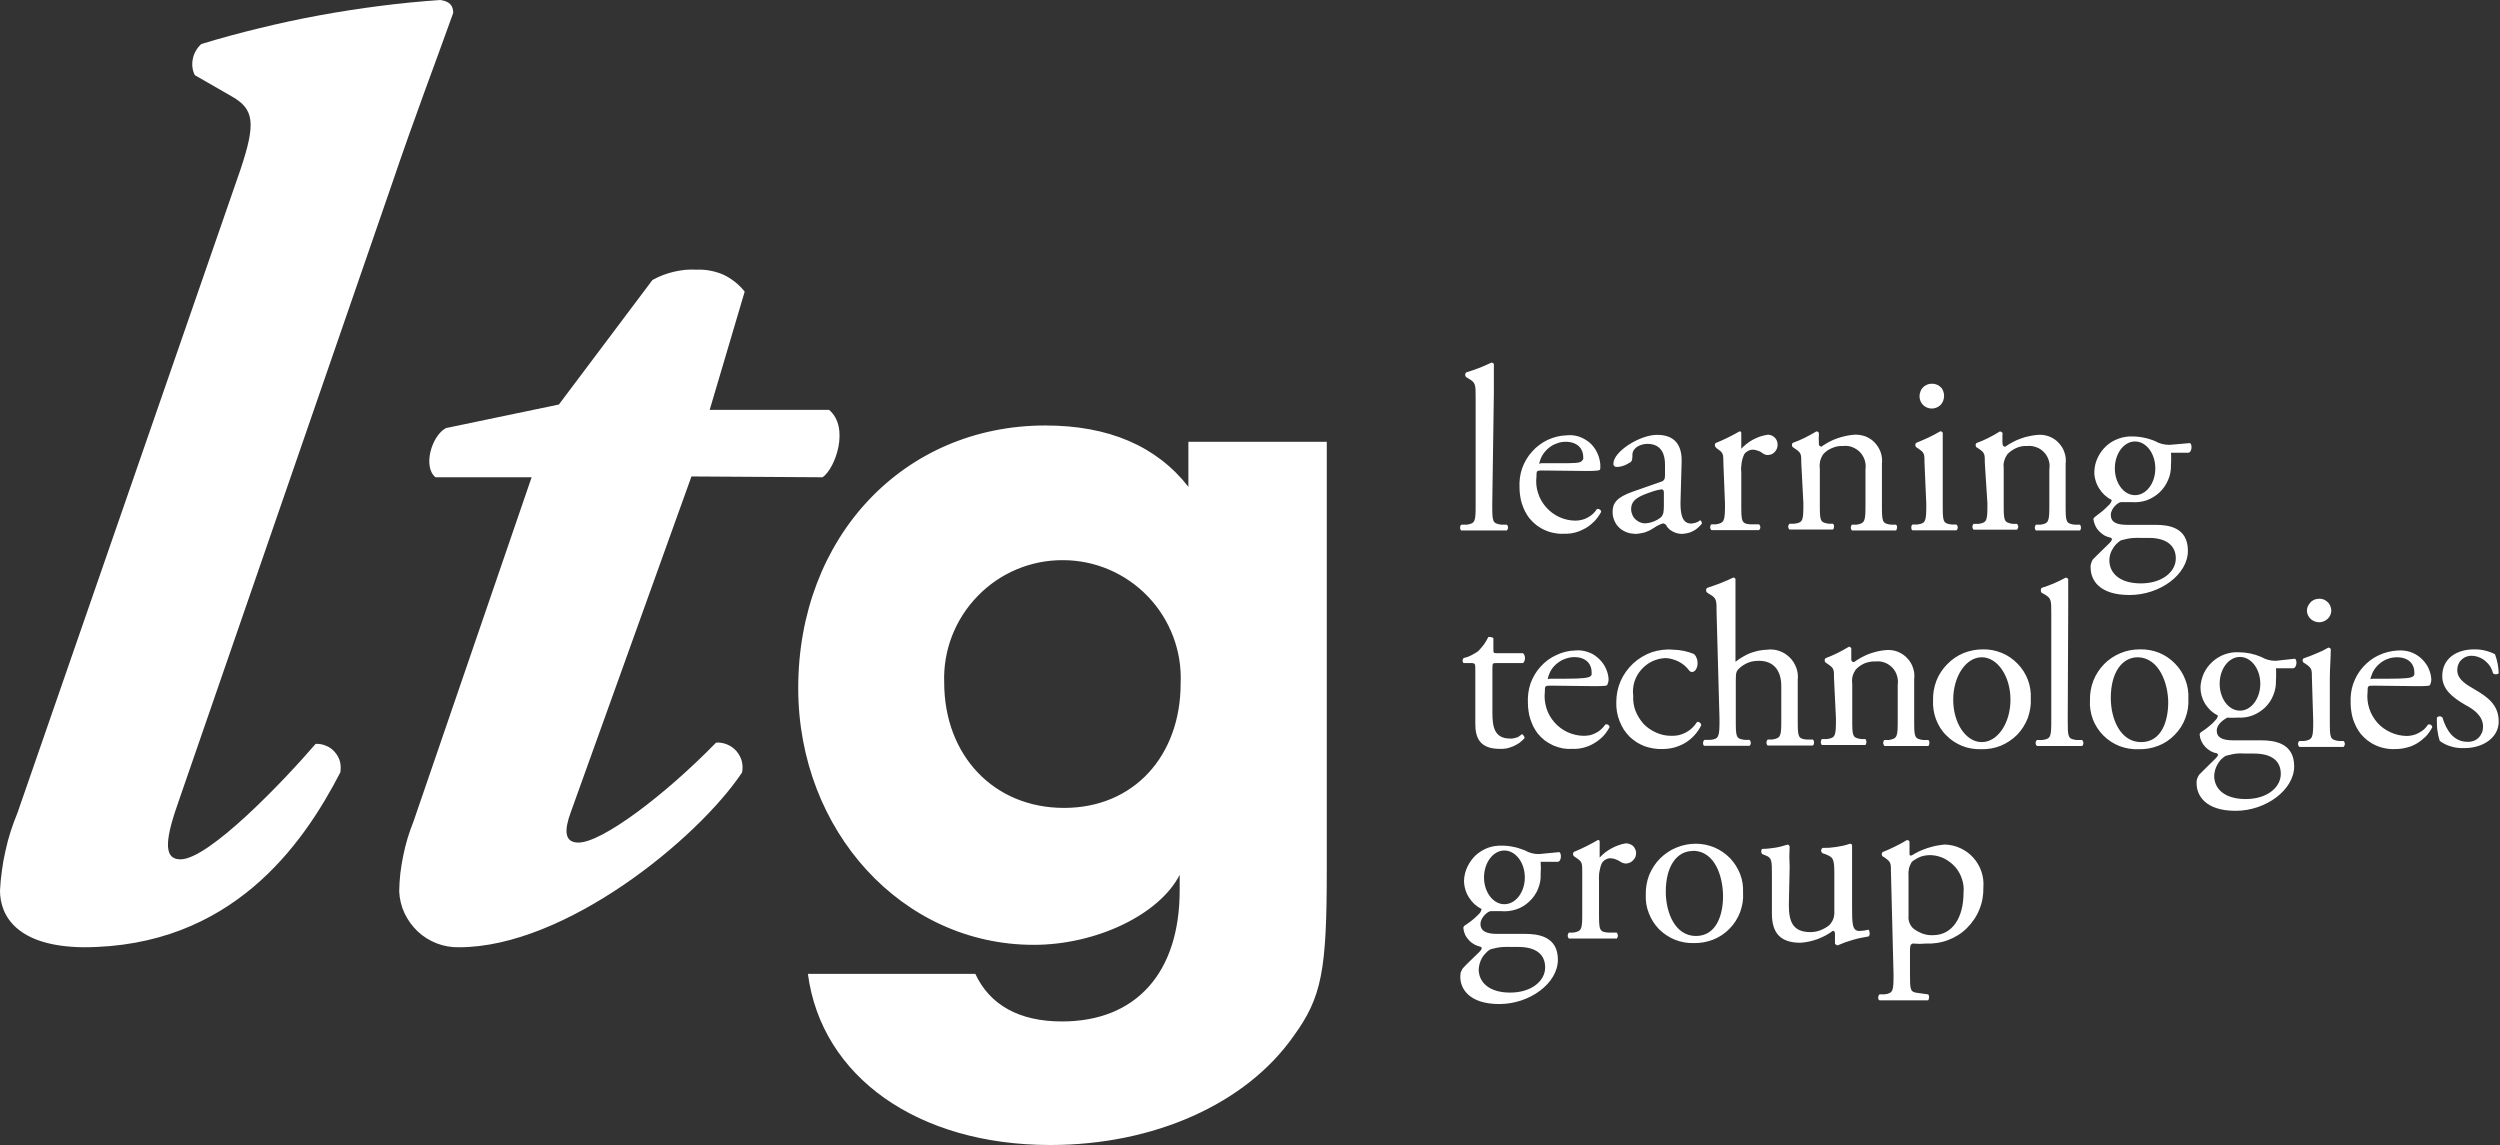
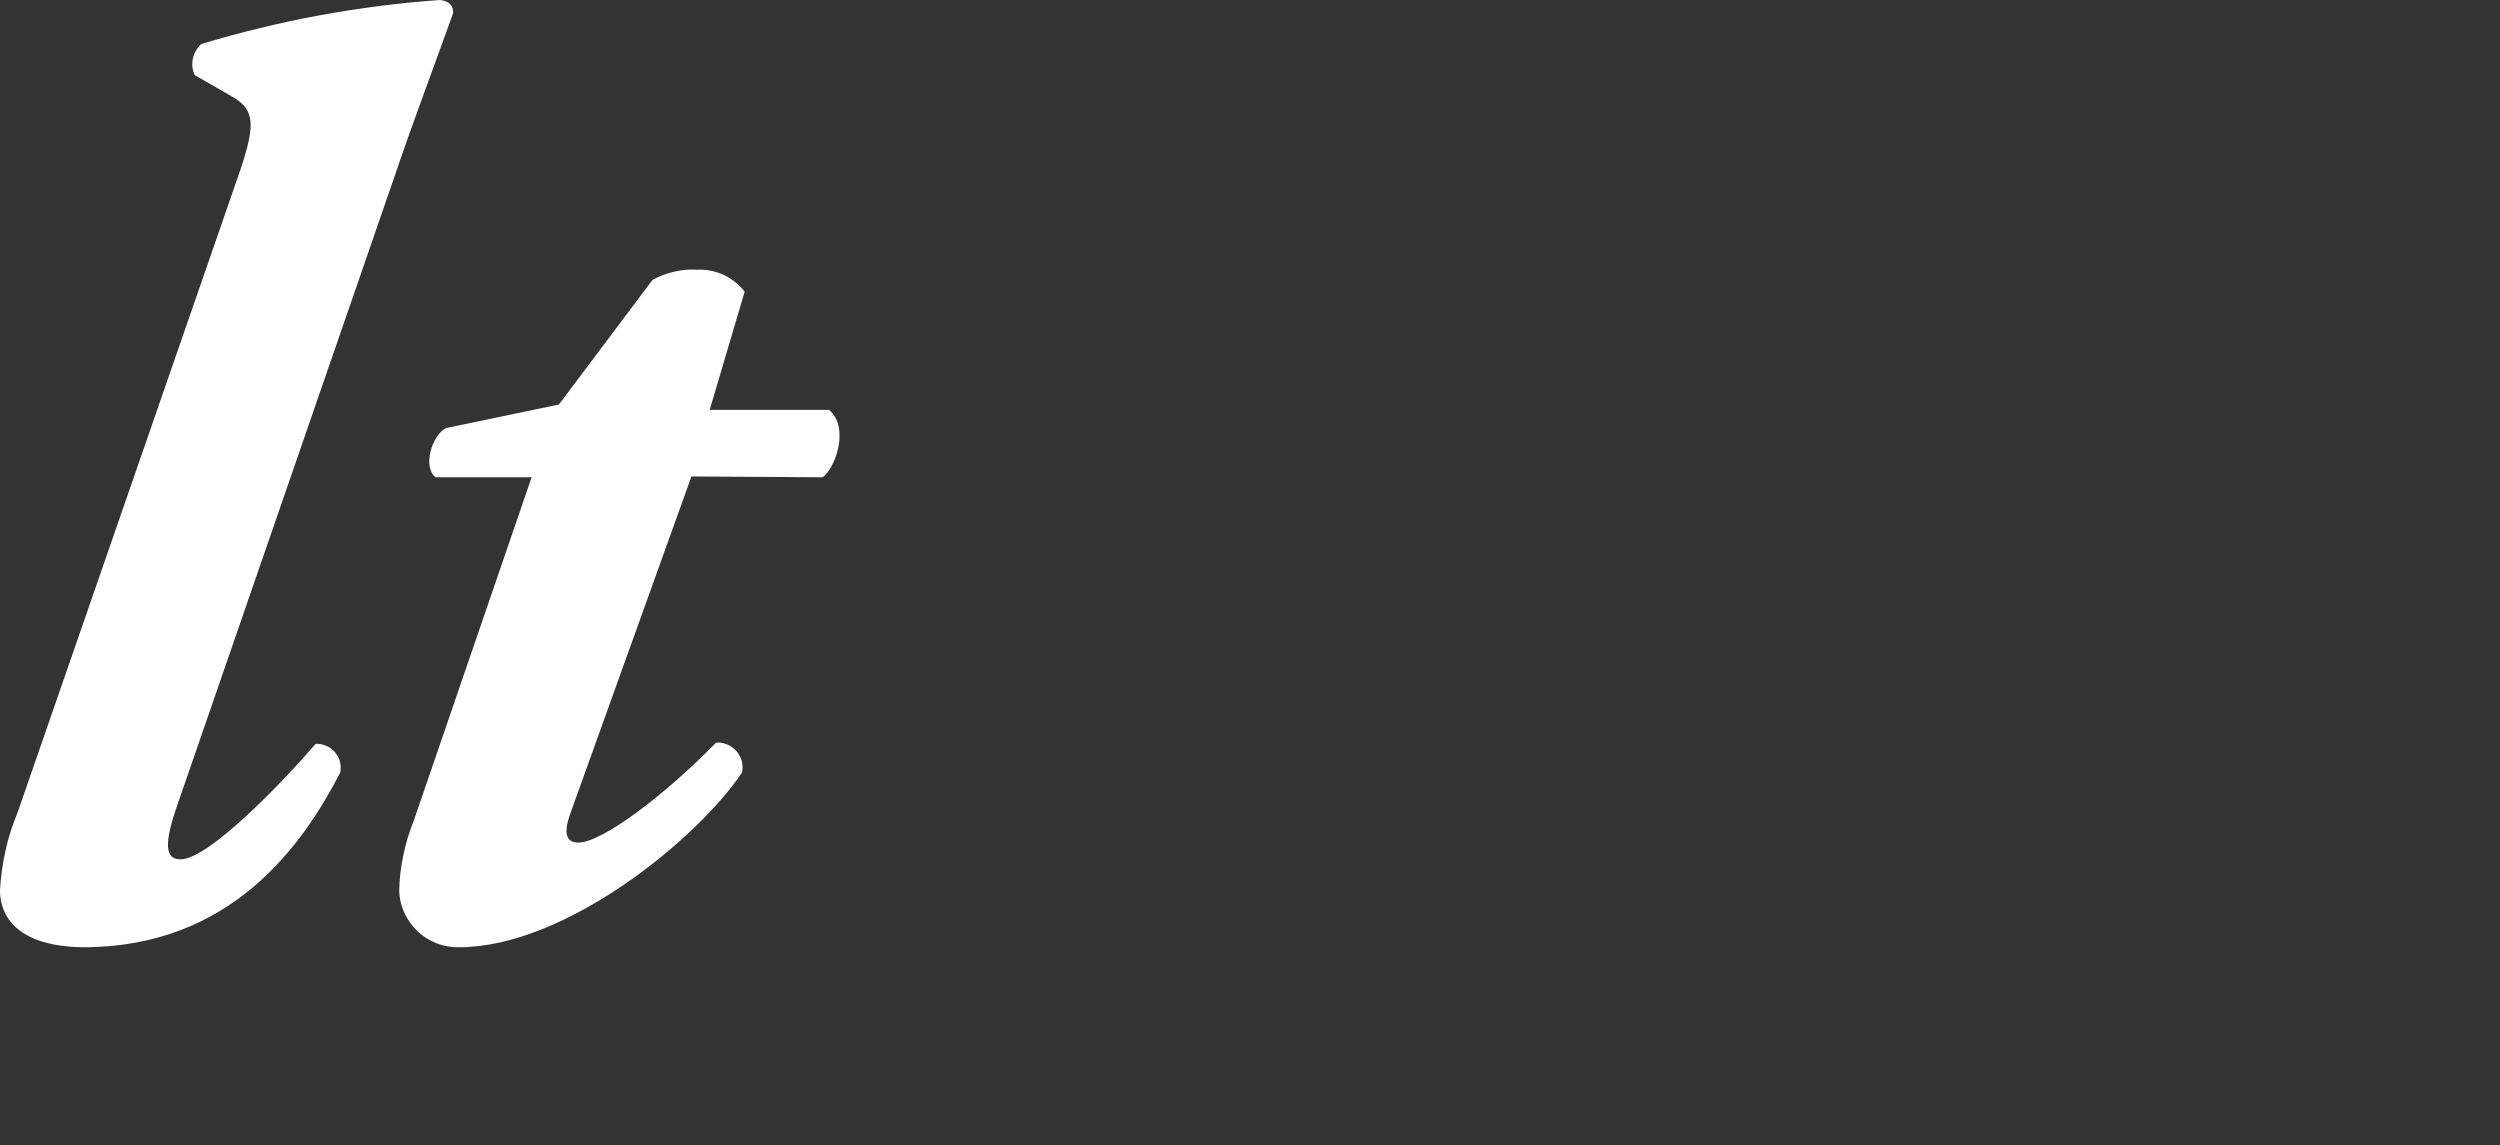
<svg xmlns="http://www.w3.org/2000/svg" version="1.2" viewBox="0 0 1550 710" width="1550" height="710">
  <rect x="0" y="0" width="1550" height="710" fill="#333333" stroke="none" />
  <title>LTG</title>
  <style>
		.s0 { fill: #ffffff } 
	</style>
  <g id="Layer">
    <path id="Layer" class="s0" d="m0 552.1q0.3-6.2 1.2-12.4 0.8-6.2 2.2-12.2 1.3-6.1 3.2-12 1.9-5.9 4.3-11.7l138.1-398.4c9.7-28.9 8.8-37.8-5.6-45.8l-22.6-13c-0.8-1.5-1.3-3.3-1.5-5-0.2-1.8-0.1-3.5 0.3-5.3 0.3-1.7 1-3.4 1.9-4.9 0.8-1.5 2-2.9 3.3-4.1q18.1-5.5 36.4-9.9 18.4-4.5 36.9-7.9 18.6-3.4 37.3-5.8 18.7-2.4 37.6-3.7c5.6 0.8 8 3.3 8 8-12.1 33.9-23.3 62.8-37.8 105.5l-132.1 382.3c-8 22.5-10.8 37 0.8 37 17.7 0 64.5-49.1 83.8-71.6 2.2-0.1 4.5 0.3 6.5 1.2 2.1 0.8 4 2.2 5.4 3.9 1.5 1.7 2.6 3.7 3.2 5.9 0.5 2.2 0.6 4.4 0.2 6.7-23.3 45.1-67.6 108.4-159.4 108.4-40.7-0.5-51.6-19.1-51.6-35.2zm428.7-256.7l-74.9 208.4c-4 10.9-4 18.6 4.8 18.6 14.5 0 53.2-29 85.4-62q3.6-0.2 6.9 1.2c2.2 0.9 4.1 2.3 5.7 4.1 1.5 1.8 2.7 3.9 3.3 6.2 0.6 2.2 0.6 4.6 0.2 7-27.4 41.1-109.5 108.4-175.5 108.4-4.7 0.1-9.4-0.7-13.8-2.4-4.4-1.7-8.4-4.2-11.8-7.4-3.4-3.2-6.2-7.1-8.2-11.3-2-4.3-3.1-8.9-3.3-13.6q0.1-5.5 0.7-11.1 0.7-5.5 1.8-11 1.1-5.4 2.7-10.8 1.6-5.3 3.7-10.5l73.2-213.3h-59.6c-8-6.5-2.4-25.8 6.5-30.5l70-14.6 58-77.2q3.1-1.7 6.4-3 3.4-1.3 6.8-2.1 3.5-0.8 7-1.2 3.6-0.3 7.1-0.1 4.3-0.2 8.5 0.6 4.3 0.8 8.2 2.5 3.8 1.8 7.2 4.5 3.4 2.7 6 6l-21.7 73.3h74c12.9 10.8 4 36.2-4 41.8z" />
-     <path id="Layer" fill-rule="evenodd" class="s0" d="m822.6 539.3c0 62.7-3.1 79-20.6 103.1-29.6 42.2-86.8 67.5-150.8 67.5-82.1 0-141.9-42.2-150.3-106.1h103.8c9 19.3 27.2 29.5 53.7 29.5 45.9 0 73-30.1 73-81.3v-9.6c-12.7 24.8-51.9 43.4-90.5 43.4-81.4 0-146-70.5-146-159.2 0-93.4 65.1-162.8 153.2-162.8 39.2 0 68.9 12.7 88.7 38v-27.9h85.8zm-237.2-116.2c0 45.2 30.7 77.8 74.3 77.8 43.5 0 72.3-32.5 72.3-77.2 0.9-19.9-6.4-39.3-20.2-53.8-13.8-14.4-32.8-22.6-52.8-22.6-19.9-0.1-39 7.9-52.9 22.3-13.9 14.3-21.4 33.6-20.7 53.5zm339.8-110.5c0 10.8 0 11.9 5.6 12.7h3.4q0.4 0.3 0.6 0.8 0.2 0.5 0.2 1 0 0.5-0.2 0.9-0.2 0.5-0.6 0.9h-28.1c-0.9 0-1.3-3 0-3.6h3.3c5.4-0.8 5.5-2.2 5.5-12.7v-65.9c0-8.5 0-9.4-4.4-12l-1.5-0.9q-0.3-0.3-0.4-0.7-0.2-0.3-0.2-0.7 0-0.4 0.2-0.8 0.1-0.4 0.4-0.7 2-0.6 4-1.3 2-0.7 3.9-1.4 2-0.8 3.9-1.6 2-0.9 3.9-1.8 0.2 0 0.4 0.1 0.3 0 0.5 0.2 0.2 0.1 0.3 0.2 0.2 0.2 0.3 0.4v18zm31.3-20.9c-3.8 0-3.9 0-3.9 3.9-0.4 3.4-0.1 6.8 1 10.1 1 3.3 2.8 6.3 5 8.8 2.3 2.6 5.1 4.7 8.2 6.1 3.1 1.4 6.5 2.2 10 2.2q1.9 0 3.9-0.5 1.9-0.4 3.6-1.4 1.8-0.9 3.3-2.3 1.4-1.3 2.5-3 0.4-0.1 0.9-0.1 0.5 0.1 0.8 0.4 0.4 0.2 0.7 0.6 0.2 0.4 0.2 0.9c-1.1 2-2.4 3.9-4 5.6-1.7 1.7-3.5 3.2-5.5 4.4-2 1.1-4.1 2.1-6.4 2.7-2.2 0.6-4.5 0.9-6.9 0.8q-3.1 0.2-6.1-0.4-3.1-0.5-5.9-1.8-2.8-1.2-5.3-3.1-2.4-1.9-4.4-4.3-1.5-2-2.7-4.3-1.1-2.2-1.9-4.7-0.8-2.4-1.1-4.9-0.4-2.5-0.4-5c-0.2-4.1 0.3-8.1 1.6-12 1.4-3.8 3.4-7.4 6.2-10.4 2.7-3.1 6-5.5 9.7-7.3 3.7-1.7 7.7-2.7 11.7-2.8 2.5-0.3 5 0 7.4 0.7q3.6 1.2 6.6 3.6c1.9 1.6 3.5 3.6 4.6 5.8 1.2 2.2 1.9 4.6 2.2 7.1q0 0.5 0.1 1 0 0.4 0 0.9 0 0.5 0 1-0.1 0.4-0.1 0.9c0 0.9-2.5 1.1-8.7 1.1zm9-4.5c10.8 0 14 0 15.2-1.4 1.2-1.4 0.9-0.8 0.9-2.7 0-4.1-2.9-9.2-10.9-9.2-1.8 0-3.7 0.3-5.4 1-1.8 0.6-3.4 1.5-4.8 2.6-1.5 1.2-2.7 2.5-3.8 4.1-1 1.5-1.7 3.2-2.2 5-0.4 1.8 0 0.6 1 0.6zm64.3 11.5c2.1-0.6 2.5-1.9 2.5-4.1v-6.7c0-5.4-1.7-12.7-10.9-12.7-4 0-9 2.1-9.3 6.5 0 2.4 0 4.1-1.4 5q-1 0.6-2 1.1-1 0.6-2 0.9-1.1 0.4-2.2 0.6-1.1 0.2-2.2 0.2-0.4 0-0.8-0.1-0.4-0.2-0.7-0.5-0.2-0.3-0.4-0.6-0.1-0.4-0.1-0.8c0-7.6 16.4-17.9 27.1-17.9 10.6 0 15.6 6 15.2 17l-0.7 25.3c0 6.7 1 12.7 6.6 12.7q0.5 0 1-0.1 0.5-0.1 0.9-0.2 0.5-0.1 0.9-0.2 0.5-0.2 0.9-0.4c0.8 0 1.4-1.1 1.9-1.1 0.4 0 1.1 1 1.1 2q-1.1 1.4-2.5 2.6-1.3 1.2-2.9 2-1.6 0.9-3.4 1.3-1.7 0.4-3.5 0.5-1.4 0-2.7-0.3-1.4-0.3-2.6-0.9-1.2-0.6-2.3-1.4-1-0.9-1.9-2c0-0.9-1.5-1.9-2.3-1.9q-0.8 0.2-1.5 0.5-0.7 0.3-1.5 0.7-0.7 0.3-1.3 0.7-0.7 0.4-1.4 0.9-1.2 0.8-2.5 1.5-1.3 0.6-2.6 1.1-1.4 0.5-2.9 0.7-1.4 0.3-2.8 0.4-1.4 0-2.8-0.2-1.3-0.1-2.7-0.6-1.3-0.4-2.5-1.1-1.2-0.6-2.2-1.5-1.1-1-2-2.1-0.8-1.2-1.4-2.5-0.6-1.3-0.9-2.7-0.3-1.5-0.3-2.9c0-5.6 2.7-9 12-12.4zm-9 25.7c3.3-0.3 6.4-1.6 8.9-3.6 1.8-1.8 1.8-3.8 1.9-6.9v-8.5c0-1.7-0.7-2-1.5-2q-0.8 0.1-1.6 0.3-0.7 0.1-1.5 0.3-0.7 0.2-1.4 0.4-0.8 0.3-1.5 0.5c-8.6 2.9-12.8 5.1-12.8 10.9 0 1.2 0.3 2.4 0.8 3.5 0.4 1.1 1.2 2.1 2.1 2.9 0.9 0.8 1.9 1.4 3.1 1.8 1.1 0.4 2.3 0.6 3.5 0.4zm47.7-37.3c0-5.6 0-6.4-4-9l-0.8-0.8q-0.2-0.3-0.4-0.7-0.1-0.3-0.1-0.6 0-0.4 0.1-0.7 0.2-0.4 0.4-0.6 7.6-3.1 14.7-7.2c0.7 0 1.2 0 1.2 1v9.7q1.5-1.6 3.4-3.1 1.8-1.4 3.8-2.5 2.1-1.1 4.3-1.9 2.1-0.7 4.4-1.1 1.2-0.2 2.4 0.2 1.2 0.4 2.1 1.2 1 0.8 1.5 1.9 0.6 1.2 0.6 2.4 0.1 1.3-0.3 2.5-0.4 1.2-1.2 2.1-0.8 1-1.9 1.6-1.2 0.5-2.4 0.6-0.5 0-0.9 0-0.4-0.1-0.8-0.2-0.4-0.1-0.8-0.3-0.3-0.2-0.7-0.4-0.7-0.6-1.4-1-0.8-0.4-1.6-0.7-0.8-0.3-1.7-0.5-0.8-0.2-1.7-0.2-0.8 0-1.5 0.2-0.8 0.2-1.5 0.6-0.7 0.4-1.3 0.9-0.6 0.5-1 1.2-0.6 1.3-1 2.6-0.4 1.3-0.6 2.7-0.2 1.4-0.3 2.8-0.1 1.4 0.1 2.8v19.8c0 10.9 0 12.3 5.8 12.7h5.2q0.4 0.3 0.6 0.8 0.2 0.5 0.2 1 0 0.5-0.2 1-0.2 0.4-0.6 0.8h-29.5q-0.4-0.4-0.6-0.8-0.2-0.5-0.2-1 0-0.5 0.2-1 0.2-0.5 0.6-0.8h2.8c5.3-0.9 5.6-2.2 5.6-12.7zm48.3 0c0-5.6 0-6.4-4-9l-1.3-0.9q-0.2-0.2-0.4-0.6-0.1-0.3-0.1-0.7 0-0.3 0.1-0.7 0.2-0.3 0.4-0.6 1.9-0.7 3.8-1.5 1.9-0.8 3.7-1.7 1.8-0.9 3.6-1.9 1.8-1 3.5-2 0.2 0 0.5 0 0.2 0.1 0.5 0.2 0.2 0.1 0.3 0.3 0.2 0.2 0.3 0.4 0 0.9 0 1.8-0.1 0.8-0.1 1.7 0 0.8 0.1 1.7 0 0.8 0 1.7c0 0.9 0.7 1.6 1.6 1.6q2.3-1.6 4.7-2.9 2.4-1.3 5-2.2 2.6-0.9 5.3-1.5 2.7-0.6 5.5-0.8c2.3-0.1 4.7 0.3 6.9 1.1 2.2 0.9 4.2 2.2 5.8 4q2.4 2.6 3.6 6c0.7 2.2 1 4.6 0.7 6.9v25.1c0 10.8 0 11.9 5.5 12.7h3.2c1.1 0.6 0.7 3.1 0 3.6h-27.3q-0.3-0.4-0.5-0.8-0.2-0.5-0.2-1 0-0.5 0.2-1 0.2-0.5 0.5-0.8h2.9c5.3-0.9 5.5-2.2 5.5-12.7v-21.7c0.3-1.9 0.1-3.8-0.5-5.7-0.6-1.8-1.6-3.5-2.9-4.9-1.3-1.3-3-2.4-4.8-3.1-1.8-0.7-3.7-0.9-5.6-0.7q-1.7-0.1-3.4 0.2-1.7 0.3-3.3 1-1.6 0.6-3.1 1.6-1.4 1-2.6 2.3-0.6 0.9-1.1 2-0.5 1-0.8 2.2-0.2 1.1-0.3 2.2-0.1 1.2 0.1 2.4v21.7c0 10.8 0 11.8 5.5 12.6h2.6c1.1 0.7 0.8 3.2 0 3.6h-26.9q-0.4-0.3-0.6-0.8-0.2-0.4-0.2-1 0-0.5 0.2-0.9 0.2-0.5 0.6-0.9h3c5.5-0.7 5.6-2.1 5.6-12.6zm76.4 0c0-5.7 0-6.4-3.9-9l-1.3-0.9q-0.3-0.3-0.4-0.6-0.1-0.4-0.1-0.7 0-0.4 0.1-0.7 0.1-0.3 0.4-0.6 1.9-0.8 3.8-1.6 2-0.8 3.8-1.7 1.9-0.9 3.8-1.9 1.8-0.9 3.6-2 0.3 0 0.5 0.1 0.2 0 0.4 0.1 0.2 0.1 0.3 0.3 0.2 0.2 0.3 0.4v44.2c0 10.9 0 12 5.5 12.7h3q0.4 0.4 0.6 0.9 0.2 0.4 0.2 0.9 0 0.5-0.2 1-0.2 0.5-0.6 0.8h-27.3q-0.4-0.3-0.6-0.8-0.1-0.5-0.1-1 0-0.5 0.1-0.9 0.2-0.5 0.6-0.9h3c5.4-0.7 5.6-2.1 5.6-12.7zm12.1-41.4c0 2-0.8 4-2.2 5.4-1.4 1.4-3.4 2.2-5.4 2.2-2 0-3.9-0.8-5.4-2.2-1.4-1.4-2.2-3.4-2.2-5.4 0-1 0.2-2.1 0.6-3 0.3-1 0.9-1.9 1.7-2.6 0.7-0.8 1.6-1.3 2.6-1.7 1-0.4 2-0.5 3-0.5 1 0 2 0.2 2.9 0.6 1 0.4 1.8 1 2.5 1.7 0.7 0.7 1.2 1.6 1.5 2.6 0.3 0.9 0.5 1.9 0.4 2.9zm25.3 41.4c0-5.6 0-6.4-3.9-9l-1.3-0.8q-0.2-0.3-0.4-0.6-0.1-0.4-0.1-0.7 0-0.4 0.1-0.7 0.2-0.4 0.4-0.6 1.9-0.7 3.8-1.5 1.8-0.8 3.6-1.7 1.9-0.9 3.6-1.9 1.8-1 3.5-2.1 0.3 0 0.5 0.1 0.3 0 0.5 0.2 0.2 0.1 0.4 0.3 0.1 0.2 0.3 0.4-0.1 0.8-0.1 1.7 0 0.9 0 1.7 0 0.9 0 1.7 0 0.9 0.1 1.7c0 0.9 0.7 1.7 1.6 1.7q2.2-1.6 4.7-2.9 2.4-1.3 5-2.2 2.6-1 5.3-1.5 2.6-0.6 5.4-0.8c2.4-0.2 4.7 0.2 6.9 1 2.3 0.9 4.3 2.2 5.9 4 1.6 1.7 2.9 3.7 3.6 6 0.8 2.2 1 4.6 0.7 7v25c0 10.9 0 12 5.6 12.7h3.2q0.4 0.4 0.6 0.9 0.1 0.4 0.1 0.9 0 0.5-0.1 1-0.2 0.5-0.6 0.8h-27.2q-0.4-0.3-0.5-0.8-0.2-0.5-0.2-1 0-0.5 0.2-0.9 0.1-0.5 0.5-0.9h2.8c5.3-0.8 5.5-2.1 5.5-12.7v-21.7c0.3-1.8 0.2-3.8-0.4-5.6-0.6-1.8-1.5-3.5-2.9-4.9-1.3-1.4-2.9-2.5-4.7-3.1-1.8-0.7-3.7-1-5.6-0.8q-1.8-0.1-3.5 0.2-1.7 0.3-3.3 1-1.6 0.7-3 1.7-1.4 0.9-2.6 2.2-0.7 1-1.2 2-0.5 1.1-0.8 2.2-0.3 1.1-0.4 2.3 0 1.1 0.1 2.3v21.7c0 10.8 0 11.8 5.6 12.7h2.7q0.3 0.4 0.5 0.8 0.2 0.5 0.2 1 0 0.5-0.2 0.9-0.2 0.5-0.5 0.9h-27q-0.3-0.4-0.5-0.8-0.2-0.5-0.2-1 0-0.5 0.2-1 0.2-0.5 0.5-0.8h3.1c5.4-0.8 5.5-2.2 5.5-12.7zm127.2-12.4c1.5 0.8 1.3 5.7-1 6h-10.8q0.1 0.9 0.1 1.8 0 1 0 1.9 0 0.9 0 1.8 0 1-0.1 1.9c0.1 3.2-0.4 6.4-1.7 9.3-1.2 3-3 5.6-5.3 7.8-2.3 2.2-5.1 3.9-8.1 5-3 1-6.3 1.4-9.4 1.1h-6.4c-1.8 0-6.4 3.8-6.4 8 0 4.3 3.3 6.1 10.2 6.1h17.3c8.2 0 20.3 1.4 20.3 16.1 0 14.6-17.2 27.4-36.2 27.4-19 0-24.1-9.5-24.1-16.9q-0.1-0.7 0-1.4 0.1-0.7 0.3-1.4 0.2-0.7 0.5-1.3 0.3-0.7 0.7-1.2c2.5-2.6 6.6-6.4 10-9.8 1.3-1.3 2.4-2.6 1.1-3.5q-2.1-0.4-4-1.4-1.8-1.1-3.3-2.6-1.5-1.5-2.4-3.5-0.9-1.9-1.2-4c0-0.7 0.7-1.3 2.3-2.5q1-0.7 2-1.5 1-0.8 2-1.6 1-0.9 1.9-1.8 0.9-0.9 1.8-1.8 0.3-0.3 0.5-0.6 0.2-0.3 0.4-0.7 0.1-0.3 0.3-0.7 0.1-0.3 0.2-0.7-2.4-1.2-4.5-3.1-2-1.9-3.4-4.2-1.5-2.4-2.2-5-0.8-2.6-0.7-5.4c0.1-3 0.8-5.9 2.1-8.6 1.3-2.7 3-5.1 5.3-7.2q3.3-3 7.5-4.5c2.9-1.1 5.8-1.5 8.8-1.4q1.8 0 3.6 0.2 1.8 0.2 3.6 0.6 1.7 0.3 3.5 0.9 1.7 0.5 3.3 1.2c2.7 1.6 5.8 2.3 8.9 2.3zm-30.5 58.8q-1.6-0.1-3.1 0-1.6 0-3.2 0.2-1.6 0.2-3.1 0.6-1.6 0.3-3.1 0.8-1.5 1-2.8 2.3-1.3 1.4-2.2 3-1 1.6-1.5 3.4-0.5 1.8-0.5 3.6c0 7.8 6.3 14.3 19.5 14.3 13.3 0 21.7-7.2 21.7-15.5 0-8.2-6.2-12.7-16.6-12.7zm9-43.1c0-9.2-5.6-16.7-12.6-16.7-6.9 0-12.5 7.5-12.5 16.7 0 9.2 5.6 16.6 12.5 16.6 7 0 12.6-7.4 12.6-16.6zm-408.4 120.7c-2.5 0-2.6 0-2.6 3.6v27.1c0 8.4 1 16.1 10.9 16.1q0.5 0.1 1 0 0.5 0 1-0.1 0.5-0.1 0.9-0.2 0.5-0.1 1-0.3c1.3 0 3.1-2.1 3.6-2.1 0.4 0 1.8 1.7 1.5 2.5q-1.5 1.6-3.2 2.9-1.8 1.2-3.8 2.1-1.9 0.8-4 1.3-2.2 0.4-4.3 0.3c-12.5 0-15.2-6.9-15.2-15.6v-33.4c0-3.9 0-4.2-3-4.2h-4.3q-0.3-0.3-0.4-0.7-0.2-0.4-0.2-0.8 0-0.5 0.2-0.8 0.1-0.4 0.4-0.8 1.3-0.3 2.5-0.7 1.2-0.5 2.3-1 1.2-0.6 2.3-1.3 1.1-0.6 2.1-1.4 1-1 1.8-2 0.9-1 1.7-2.1 0.7-1.1 1.4-2.2 0.7-1.2 1.3-2.4c0.8 0 2.5 0 3.1 0.8v6.6c0 2.6 0 2.7 2.6 2.7h15.8q0.6 0.6 0.9 1.4 0.3 0.8 0.3 1.6 0 0.9-0.3 1.7-0.3 0.8-0.9 1.4zm33.8 14c-3.8 0-3.9 0-3.9 3.9-0.4 3.4 0 6.8 1 10.1 1 3.3 2.8 6.3 5 8.8 2.3 2.6 5.1 4.7 8.2 6.1 3.2 1.4 6.5 2.2 10 2.2q1.9 0 3.9-0.4 1.9-0.5 3.6-1.4 1.8-0.9 3.3-2.3 1.4-1.3 2.5-2.9 0.5-0.2 0.9-0.1 0.5 0 0.9 0.3 0.3 0.2 0.6 0.6 0.2 0.4 0.2 0.9c-1.1 2-2.4 3.9-4 5.6-1.7 1.7-3.5 3.1-5.5 4.3-2 1.2-4.1 2.1-6.4 2.7-2.2 0.6-4.5 0.9-6.9 0.8q-3.1 0.2-6.1-0.3-3-0.6-5.9-1.8-2.8-1.3-5.3-3.1-2.4-1.9-4.4-4.3-1.5-2-2.7-4.3-1.1-2.3-1.9-4.7-0.8-2.4-1.1-4.9-0.4-2.5-0.4-5.1c-0.2-4 0.3-8.1 1.6-12 1.4-3.8 3.4-7.4 6.2-10.4 2.7-3.1 6-5.5 9.7-7.2 3.7-1.8 7.7-2.8 11.7-2.9 2.5-0.3 5.1 0 7.5 0.8 2.4 0.7 4.6 1.9 6.5 3.6 1.9 1.6 3.5 3.5 4.7 5.8 1.1 2.2 1.9 4.6 2.1 7.1q0 0.5 0 1-0.1 0.5-0.1 1-0.1 0.4-0.3 0.9-0.1 0.5-0.3 0.9c0 0.9-2.4 1-8.6 1zm9.1-4.3c10.8 0 14-0.6 15.1-1.4 1.2-0.9 0.9-1 0.9-2.9 0-4.1-2.8-9.1-10.8-9.1-1.9 0-3.7 0.4-5.4 1-1.8 0.6-3.4 1.5-4.8 2.6-1.5 1.1-2.8 2.5-3.8 4-1 1.5-1.7 3.2-2.2 5-0.5 1.8 0 0.8 1 0.8zm79.5-15.3q0.6 0.6 1 1.2 0.4 0.7 0.7 1.5 0.3 0.7 0.4 1.5 0.1 0.8 0.1 1.6c0 2.6-1.4 5.3-3.3 5.3q-0.2 0.1-0.5 0-0.3-0.1-0.6-0.2-0.2-0.1-0.4-0.3-0.3-0.2-0.4-0.4-1.3-1.7-2.9-3.1-1.7-1.4-3.6-2.4-1.8-0.9-3.9-1.5-2-0.6-4.2-0.7c-2.9 0.1-5.7 0.8-8.3 2-2.7 1.3-5 3.1-6.9 5.3q-2.9 3.3-4.2 7.5c-0.8 2.8-1.1 5.7-0.7 8.6-0.2 3.2 0.3 6.3 1.4 9.3 1.2 3 2.9 5.7 5 8.1 2.2 2.3 4.9 4.1 7.8 5.4 2.9 1.3 6 2 9.2 2q2.4 0.1 4.8-0.4 2.3-0.5 4.5-1.7 2.1-1.1 3.9-2.8 1.7-1.7 3-3.7 0.4-0.1 0.9 0 0.4 0.1 0.8 0.4 0.4 0.3 0.6 0.7 0.2 0.5 0.3 0.9c-1.1 2.3-2.6 4.4-4.2 6.2-1.7 1.9-3.7 3.5-5.8 4.8-2.2 1.3-4.5 2.2-6.9 2.9-2.4 0.6-4.9 0.9-7.4 0.9q-2.8 0.1-5.5-0.4-2.6-0.4-5.2-1.3-2.6-1-4.9-2.4-2.3-1.5-4.3-3.3-2.1-2.1-3.8-4.6-1.6-2.6-2.7-5.4-1.1-2.8-1.6-5.7-0.5-3-0.4-6c0-4.5 0.9-9 2.7-13.1 1.8-4.1 4.5-7.8 7.8-10.9 3.3-3 7.2-5.4 11.4-6.9 4.3-1.4 8.8-2 13.3-1.6 4.5 0.1 8.9 1 13 2.7zm14-25.2c0-8.6 0-9.4-4.5-12l-1.4-0.9q-0.3-0.3-0.5-0.7-0.1-0.4-0.1-0.8 0-0.4 0.1-0.8 0.2-0.3 0.5-0.6 2-0.7 4.1-1.4 2.1-0.7 4.1-1.5 2.1-0.8 4.1-1.7 2-0.9 3.9-1.8 0.2 0 0.5 0 0.2 0.1 0.3 0.2 0.2 0.1 0.4 0.3 0.1 0.1 0.2 0.3v51.4q2.1-1.7 4.4-3 2.3-1.4 4.8-2.4 2.5-0.9 5.2-1.5 2.6-0.5 5.3-0.6c2.5-0.3 5.1-0.1 7.5 0.8 2.4 0.8 4.6 2.2 6.4 4 1.9 1.8 3.2 4 4.1 6.4 0.9 2.4 1.2 5 0.9 7.5v24.3c0 10.9 0 12.2 5.5 12.7h3.9q0.4 0.4 0.6 0.9 0.1 0.4 0.1 1 0 0.5-0.1 1-0.2 0.4-0.6 0.8h-28.1q-0.3-0.4-0.5-0.8-0.2-0.5-0.2-1 0-0.6 0.2-1 0.2-0.5 0.5-0.9h2.9c5.5-0.9 5.6-2.2 5.6-12.7v-20.5c0-9.3-4.5-15.6-13.8-15.6q-1.6 0-3.1 0.2-1.5 0.2-3 0.7-1.4 0.5-2.8 1.3-1.3 0.7-2.5 1.7c-2.6 2.2-3 2.9-3 8v24.4c0 10.9 0 12 5.5 12.7h3q0.4 0.4 0.6 0.9 0.2 0.5 0.2 1 0 0.5-0.2 1-0.2 0.5-0.6 0.8h-27.9c-1.1 0-1.3-2.9 0-3.7h3.7c5.3-0.5 5.6-2.1 5.6-12.7zm72.8 40.4c0-5.8 0-6.4-4-9.1l-1.3-0.9q-0.3-0.3-0.4-0.6-0.1-0.3-0.1-0.7 0-0.3 0.1-0.7 0.1-0.3 0.4-0.6 1.9-0.7 3.7-1.5 1.9-0.8 3.7-1.7 1.8-0.9 3.6-1.9 1.8-1 3.5-2 0.3 0 0.5 0 0.2 0.1 0.4 0.3 0.2 0.1 0.4 0.3 0.1 0.2 0.2 0.4v6.9q0 0.3 0.1 0.6 0.1 0.3 0.4 0.6 0.2 0.2 0.5 0.3 0.3 0.1 0.7 0.1 2.2-1.6 4.6-2.9 2.4-1.3 5-2.3 2.6-0.9 5.2-1.5 2.7-0.6 5.5-0.8c2.3-0.1 4.7 0.2 6.9 1.1 2.2 0.9 4.2 2.2 5.8 4 1.7 1.7 2.9 3.8 3.6 6 0.8 2.3 1 4.7 0.7 7v25c0 10.8 0 11.9 5.5 12.7h3.3c1 0.7 0.7 3.2 0 3.7h-27.3q-0.3-0.4-0.5-0.9-0.2-0.5-0.2-1 0-0.5 0.2-1 0.2-0.5 0.5-0.8h2.8c5.4-0.9 5.5-2.2 5.5-12.7v-21.7c0.3-1.9 0.1-3.8-0.5-5.6-0.6-1.9-1.5-3.5-2.9-4.9-1.3-1.4-2.9-2.4-4.7-3.1-1.8-0.7-3.7-0.9-5.6-0.7q-1.7-0.1-3.4 0.2-1.7 0.3-3.3 0.9-1.6 0.7-3.1 1.7-1.4 1-2.6 2.3-0.6 0.9-1.1 1.9-0.5 1.1-0.8 2.2-0.3 1.1-0.3 2.3-0.1 1.1 0.1 2.2v21.7c0 10.9 0 11.9 5.5 12.7h2.6c1 0.8 0.8 3.3 0 3.7h-26.9q-0.4-0.4-0.5-0.8-0.2-0.5-0.2-1 0-0.5 0.2-1 0.1-0.5 0.5-0.9h3.1c5.4-0.7 5.6-2.1 5.6-12.7zm122 12.5c0.2 4.1-0.5 8.2-1.9 12.1-1.5 3.8-3.7 7.3-6.6 10.3-2.9 2.9-6.4 5.2-10.2 6.8-3.8 1.5-7.9 2.2-12 2.1-4.1 0.1-8.1-0.5-11.8-2-3.7-1.5-7.1-3.7-9.9-6.6-2.9-2.8-5-6.3-6.4-10-1.4-3.8-2-7.8-1.8-11.8-0.1-4.1 0.6-8.2 2.1-12.1 1.5-3.8 3.8-7.3 6.7-10.2 2.9-3 6.3-5.3 10.1-6.9 3.8-1.5 7.9-2.3 12-2.3 4-0.1 8 0.7 11.7 2.2 3.7 1.5 7 3.8 9.8 6.7 2.8 2.8 5 6.3 6.4 10 1.4 3.7 2 7.7 1.8 11.7zm-12.6 0.6c0-14.5-8-26.3-17.8-26.3-9.8 0-17.7 11.8-17.7 26.3 0 14.6 7.9 26.3 17.7 26.3 9.8 0 17.8-11.7 17.8-26.3zm35.5 12.3c0 10.9 0 12 5.4 12.7h3.6q0.3 0.4 0.5 0.9 0.2 0.5 0.2 1 0 0.5-0.2 1-0.2 0.4-0.5 0.8h-28.1q-0.4-0.4-0.6-0.8-0.2-0.5-0.2-1 0-0.5 0.2-1 0.2-0.5 0.6-0.9h3.3c5.5-0.7 5.6-2.2 5.6-12.7v-65.7c0-8.6 0-9.5-4.5-12.1l-1.5-0.8q-0.2-0.3-0.4-0.7-0.1-0.4-0.1-0.8 0-0.4 0.1-0.8 0.2-0.3 0.4-0.7 1.9-0.6 3.8-1.3 1.9-0.7 3.8-1.5 1.9-0.8 3.7-1.7 1.9-0.9 3.7-1.9 0.2 0.1 0.4 0.1 0.2 0.1 0.4 0.2 0.2 0.1 0.4 0.3 0.2 0.1 0.3 0.3v18.1zm74.8-12.9c0.2 4.1-0.4 8.3-1.9 12.1-1.4 3.9-3.7 7.4-6.6 10.3-2.9 3-6.3 5.3-10.2 6.8-3.8 1.5-7.9 2.2-12 2.1-4.1 0.2-8.1-0.5-11.9-1.9-3.8-1.5-7.2-3.7-10.1-6.6-2.8-2.8-5.1-6.3-6.5-10-1.4-3.8-2.1-7.9-1.8-11.9-0.1-4.1 0.6-8.2 2.1-12.1 1.5-3.8 3.8-7.3 6.7-10.3 2.9-2.9 6.3-5.2 10.2-6.8 3.8-1.6 7.9-2.3 12-2.3 4-0.1 8 0.6 11.8 2.1 3.7 1.5 7.1 3.8 9.9 6.7 2.8 2.8 5 6.3 6.4 10 1.5 3.8 2.1 7.8 1.9 11.8zm-48.1-0.5c0 13.2 6 27.4 18.8 27.4 12.8 0 16.8-13.3 16.8-24.6 0-11.2-5.3-27.8-19-28-9.5 0.1-16.6 9.2-16.6 25.2zm114.1-24.3c1.6 0.6 1.3 5.6-0.9 5.9h-10.8q0 1 0.1 1.9 0 0.9 0 1.8 0 1 0 1.9-0.1 0.9-0.1 1.8c0.1 3.2-0.4 6.3-1.6 9.2-1.1 2.9-2.9 5.5-5.1 7.7-2.3 2.2-5 3.9-7.9 5-2.9 1.1-6.1 1.5-9.2 1.3q-0.8 0.1-1.6 0.1-0.8 0-1.6 0-0.8 0-1.6 0-0.8 0-1.6-0.1c-1.8 1.1-6.5 3.8-6.5 8.1 0 4.2 3.4 6 10.2 6h17.4c8.1 0 20.4 1.6 20.4 16.1 0 14.5-17.4 27.6-36.3 27.6-18.9 0-24.2-9.7-24.2-17q0-0.7 0-1.4 0.1-0.7 0.3-1.4 0.2-0.7 0.6-1.4 0.3-0.6 0.7-1.2c2.5-2.6 6.5-6.4 9.9-9.8 1.3-1.3 2.5-2.6 1.2-3.4q-2.1-0.4-4-1.4-1.8-1.1-3.3-2.6-1.5-1.6-2.4-3.5-0.9-1.9-1.1-4c0-0.7 0-1.3 2.1-2.5q1.1-0.7 2.1-1.5 1-0.8 2-1.6 0.9-0.8 1.9-1.7 0.9-0.9 1.7-1.8 0.3-0.3 0.6-0.7 0.2-0.3 0.4-0.6 0.2-0.4 0.3-0.8 0.2-0.4 0.2-0.8-2.4-1.2-4.4-3-2-1.9-3.5-4.2-1.4-2.3-2.2-5-0.7-2.6-0.7-5.3c0.1-3 0.9-6 2.1-8.7 1.3-2.7 3.1-5.1 5.3-7.1 2.2-2 4.8-3.6 7.6-4.6 2.8-1 5.8-1.5 8.8-1.3 4.7 0 9.5 1 13.9 2.9 2.7 1.6 5.7 2.4 8.9 2.4zm-30.4 58.8q-1.6-0.1-3.2-0.1-1.6 0-3.2 0.2-1.6 0.2-3.1 0.6-1.6 0.3-3.1 0.8-1.6 1-2.9 2.3-1.2 1.4-2.1 3-0.9 1.6-1.4 3.3-0.5 1.8-0.6 3.7c0 7.9 6.2 14.4 19.6 14.4 13.3 0 21.7-7.3 21.7-15.6 0-8.4-6.1-12.6-16.6-12.6zm9-43.3c0-9.2-5.7-16.6-12.6-16.6-7 0-12.6 7.4-12.6 16.6 0 9.3 5.6 16.7 12.6 16.7 6.9 0 12.6-7.4 12.6-16.7zm32-3.2c0-5.7 0-6.4-3.9-9.1l-1.3-0.8q-0.3-0.3-0.4-0.6-0.2-0.4-0.2-0.7 0-0.4 0.2-0.7 0.1-0.4 0.4-0.6 2-0.7 3.9-1.4 2-0.8 3.9-1.6 2-0.8 3.9-1.7 1.8-1 3.7-2 0.2 0 0.5 0.1 0.2 0 0.4 0.2 0.2 0.1 0.4 0.3 0.1 0.2 0.2 0.4c0 5-0.6 12.1-0.6 18v26.2c0 10.8 0 11.9 5.5 12.7h3q0.4 0.3 0.6 0.8 0.2 0.5 0.2 1 0 0.5-0.2 1-0.2 0.5-0.6 0.9h-27.4q-0.4-0.4-0.6-0.9-0.2-0.5-0.2-1 0-0.5 0.2-1 0.2-0.5 0.6-0.8h3c5.4-0.8 5.6-2.2 5.6-12.7zm12-41.6c-0.2 1.9-1.1 3.6-2.5 4.8-1.4 1.2-3.2 1.9-5 1.9-1.9 0-3.7-0.7-5.1-1.9-1.4-1.2-2.3-2.9-2.5-4.8 0-1 0.1-2.1 0.5-3 0.4-1 1-1.9 1.7-2.6 0.7-0.8 1.6-1.4 2.6-1.8 0.9-0.3 2-0.5 3-0.5q1.6 0 2.9 0.6 1.4 0.7 2.5 1.8 1 1.1 1.5 2.6 0.5 1.4 0.4 2.9zm26.4 46c-3.8 0-3.9 0-3.9 3.9-0.4 3.4 0 6.9 1 10.1 1 3.3 2.8 6.3 5 8.9 2.3 2.6 5.1 4.6 8.2 6 3.2 1.5 6.5 2.2 10 2.3q1.9 0 3.9-0.5 1.9-0.4 3.6-1.4 1.8-0.9 3.3-2.2 1.4-1.3 2.5-3 0.5-0.1 0.9-0.1 0.5 0.1 0.9 0.3 0.3 0.3 0.6 0.7 0.2 0.4 0.2 0.8c-1.1 2.1-2.4 4-4 5.7-1.7 1.6-3.5 3.1-5.5 4.3-2 1.2-4.1 2.1-6.4 2.6q-3.3 0.9-6.9 0.9-3.1 0.2-6.1-0.4-3-0.5-5.9-1.8-2.8-1.2-5.3-3.1-2.4-1.9-4.4-4.3-1.5-2-2.7-4.3-1.1-2.2-1.9-4.6-0.8-2.5-1.1-5-0.4-2.5-0.4-5c-0.2-4.1 0.3-8.2 1.6-12 1.4-3.9 3.4-7.4 6.2-10.5 2.7-3 6-5.5 9.7-7.2 3.7-1.7 7.7-2.7 11.7-2.9 2.5-0.2 5.1 0.1 7.5 0.8 2.4 0.8 4.6 2 6.5 3.6 1.9 1.6 3.5 3.6 4.7 5.8 1.1 2.2 1.9 4.7 2.1 7.2q0 0.5 0 0.9-0.1 0.5-0.1 1-0.1 0.5-0.3 1-0.1 0.4-0.3 0.9c0 0.8-2.4 0.9-8.6 0.9zm9.1-4.3c10.8 0 14-0.5 15.1-1.4 1.2-0.9 0.9-1 0.9-2.8 0-4.1-2.8-9.1-10.8-9.1q-2.8 0-5.4 0.9c-1.8 0.6-3.4 1.5-4.8 2.6-1.5 1.2-2.8 2.5-3.8 4.1-1 1.5-1.7 3.2-2.2 4.9-0.5 1.8 0 0.8 1 0.8zm66-15.2c1.4 3.8 2.2 7.8 2.3 11.8q-0.3 0.4-0.8 0.5-0.5 0.2-0.9 0.2-0.5 0-1-0.2-0.5-0.1-0.8-0.5-0.6-2.2-1.7-4.1-1.2-1.9-3-3.4-1.7-1.5-3.8-2.3-2.1-0.9-4.3-1c-1.3-0.1-2.5 0.1-3.6 0.5-1.2 0.4-2.2 1-3.1 1.9-0.9 0.8-1.6 1.8-2 2.9-0.5 1.2-0.7 2.4-0.7 3.6 0 6 6.2 9.2 10.9 12 7.7 4.5 14.8 9.4 14.8 19.8 0 10.4-10.2 16.5-21 16.5q-2.1 0.1-4.1-0.1-2.1-0.2-4.1-0.8-1.9-0.5-3.8-1.4-1.9-0.9-3.5-2.1-0.6-1.7-1-3.6-0.3-1.8-0.6-3.6-0.2-1.9-0.2-3.7-0.1-1.9 0-3.7 0.4-0.3 0.8-0.5 0.4-0.2 0.9-0.2 0.5 0 0.9 0.2 0.4 0.2 0.8 0.5c2.4 8 7 15.1 15.4 15.1 1.3 0.1 2.6-0.1 3.8-0.5 1.2-0.4 2.3-1.1 3.2-2 0.9-0.9 1.6-2 2.1-3.1 0.5-1.2 0.7-2.5 0.7-3.8 0-6.7-5.9-10.8-10.9-13.4-8.3-4.8-14.4-9.9-14.4-17.9 0-10.9 8.8-16.6 19.8-16.6 4.5-0.1 8.9 1 12.9 3zm-580.1 122.7c1.5 0.8 1.3 5.8-0.9 6h-10.7q0.3 3.7 0 7.5c0.2 3.2-0.4 6.3-1.6 9.3-1.2 2.9-3 5.6-5.4 7.8-2.3 2.2-5 3.9-8.1 4.9-3 1-6.2 1.4-9.4 1.1h-6.4c-1.7 0-6.4 3.8-6.4 8 0 4.2 3.4 6.1 10.2 6.1h17.4c8.1 0 20.4 1.5 20.4 16 0 14.6-17.4 27.5-36.3 27.5-18.8 0-24.2-9.6-24.2-16.8q0-0.8 0.1-1.5 0-0.7 0.2-1.4 0.3-0.7 0.6-1.3 0.3-0.7 0.8-1.3c2.3-2.6 6.5-6.4 9.8-9.7 1.3-1.3 2.5-2.6 1.2-3.5q-2.1-0.4-3.9-1.4-1.9-1-3.4-2.6-1.4-1.5-2.4-3.4-0.9-2-1.1-4.1c0-0.8 0-1.3 2.1-2.5q1.1-0.7 2.1-1.5 1-0.8 2-1.6 0.9-0.8 1.9-1.7 0.9-0.9 1.8-1.8 0.2-0.3 0.5-0.6 0.2-0.4 0.4-0.7 0.1-0.4 0.3-0.8 0.1-0.3 0.2-0.7-2.5-1.3-4.5-3.1-2-1.9-3.4-4.2-1.5-2.3-2.2-4.9-0.8-2.7-0.8-5.4c0.1-3 0.8-5.9 2.1-8.6 1.3-2.7 3-5.1 5.2-7.2 2.2-2 4.8-3.5 7.6-4.6 2.8-1 5.8-1.4 8.8-1.3q1.8 0 3.6 0.2 1.8 0.2 3.5 0.6 1.8 0.3 3.5 0.9 1.7 0.5 3.4 1.2c2.7 1.6 5.8 2.4 8.9 2.3zm-30.5 58.8q-1.6-0.1-3.2 0-1.6 0-3.1 0.2-1.6 0.2-3.2 0.6-1.5 0.3-3 0.8-1.6 1-2.8 2.4-1.3 1.3-2.2 2.9-0.9 1.6-1.4 3.4-0.5 1.8-0.6 3.6c0 7.8 6.2 14.4 19.5 14.4 13.2 0 21.7-7.2 21.7-15.6 0-8.4-6.1-12.7-16.6-12.7zm9.1-43.1c0-9.2-5.7-16.7-12.7-16.7-6.9 0-12.6 7.5-12.6 16.7 0 9.2 5.7 16.6 12.6 16.6 7 0 12.7-7.4 12.7-16.6zm35.6-3.3c0-5.7 0-6.4-3.9-9l-1.3-0.9q-0.2-0.3-0.4-0.6-0.1-0.3-0.1-0.7 0-0.4 0.1-0.7 0.2-0.3 0.4-0.6 7.7-3.2 14.9-7.4c0.6 0 1.1 0 1.1 1.1v9.8q1.6-1.7 3.4-3.2 1.9-1.4 3.9-2.5 2-1.1 4.2-1.9 2.2-0.8 4.5-1.2 1.2-0.1 2.4 0.3 1.2 0.4 2.2 1.2 0.9 0.8 1.4 2 0.6 1.1 0.6 2.3 0 1.3-0.4 2.5-0.5 1.2-1.4 2.1-0.9 1-2 1.5-1.2 0.5-2.5 0.6-0.4 0-0.8-0.1-0.5-0.1-0.9-0.2-0.4-0.1-0.8-0.3-0.4-0.2-0.7-0.4-0.7-0.5-1.5-0.9-0.8-0.4-1.6-0.7-0.8-0.3-1.6-0.5-0.9-0.1-1.7-0.2-0.8 0-1.6 0.2-0.7 0.2-1.4 0.6-0.7 0.4-1.2 0.9-0.6 0.5-1 1.1-0.6 1.3-1 2.6-0.4 1.4-0.6 2.7-0.3 1.4-0.3 2.8-0.1 1.4 0 2.8v19.7c0 10.9 0 12.3 5.8 12.7h5.2q0.3 0.4 0.5 0.9 0.2 0.4 0.2 1 0 0.5-0.2 1-0.2 0.4-0.5 0.8h-29.7q-0.3-0.4-0.5-0.8-0.2-0.5-0.2-1 0-0.6 0.2-1 0.2-0.5 0.5-0.9h2.8c5.4-0.9 5.5-2.2 5.5-12.7zm99.7 12.7c0.3 4.1-0.4 8.2-1.8 12.1-1.5 3.9-3.7 7.4-6.6 10.3-2.9 3-6.4 5.3-10.2 6.8-3.9 1.5-8 2.2-12.1 2.1-3.9 0.1-7.9-0.6-11.6-2.1-3.6-1.5-7-3.7-9.8-6.5-2.7-2.8-4.9-6.2-6.3-9.9-1.5-3.7-2.1-7.6-1.9-11.6-0.1-4.1 0.6-8.2 2.1-12.1 1.6-3.8 3.8-7.3 6.7-10.2 2.9-2.9 6.4-5.3 10.2-6.8 3.8-1.6 7.9-2.4 12-2.4 4 0 7.9 0.8 11.5 2.3 3.6 1.5 6.9 3.8 9.7 6.6 2.7 2.8 4.8 6.2 6.3 9.9 1.4 3.6 2 7.6 1.8 11.5zm-31.2-25.8c-9.7 0-16.7 9.2-16.7 25.2 0 13.3 5.9 27.5 18.7 27.5 12.8 0 16.8-13.3 16.8-24.6 0-11.3-4.5-28.2-18.8-28.2zm59.6 33.5c0 10.1 2.3 16.8 13.4 16.8q1.6 0 3.2-0.3 1.6-0.3 3.1-0.9 1.5-0.6 2.9-1.4 1.4-0.8 2.6-1.8 0.8-0.9 1.4-1.9 0.6-0.9 1-2 0.4-1.1 0.5-2.3 0.2-1.1 0.1-2.3v-23.9c0-9.4-1.1-9.6-5.5-11.5l-1.8-0.6q-0.4-0.3-0.6-0.7-0.3-0.4-0.3-0.9 0-0.5 0.3-1 0.2-0.4 0.6-0.7 2.2 0 4.3-0.1 2.2-0.2 4.3-0.5 2.2-0.4 4.3-0.8 2.1-0.5 4.1-1.2 1.1 0 1.3 1v37.2c0 11.5 0 15.9 4.6 15.9q2.9-0.1 5.6-0.8c0.9 0.8 1 3.7 0 4.2q-2.4 0.4-4.9 0.9-2.4 0.5-4.8 1.2-2.4 0.7-4.7 1.5-2.4 0.9-4.7 1.9-0.2 0-0.5-0.1-0.2-0.1-0.5-0.2-0.2-0.2-0.4-0.4-0.2-0.2-0.3-0.4v-6q0-1.9-1.3-1.9c-5.8 4.3-12.8 6.9-20.1 7.4-12.8 0-17.7-6.4-17.7-18.1v-23.8c0-9.2 0-10.9-4.3-12.4l-1.7-0.7c-0.9-0.7-0.8-2.8 0-3.2q1.9 0 3.9-0.2 2-0.2 3.9-0.5 2-0.3 3.9-0.8 1.9-0.5 3.8-1.1 0.2 0 0.5 0 0.2 0.1 0.4 0.2 0.2 0.2 0.3 0.4 0.2 0.1 0.3 0.4-0.1 1.5-0.1 3.1-0.1 1.6-0.1 3.2 0 1.6 0.1 3.2 0 1.6 0.1 3.1zm63.3-20.3c0-5.7 0-6.4-3.9-9.1l-1.3-0.8q-0.3-0.3-0.4-0.6-0.1-0.4-0.1-0.7 0-0.4 0.1-0.7 0.1-0.3 0.4-0.6 1.9-0.8 3.8-1.6 1.9-0.9 3.8-1.8 1.9-0.9 3.7-1.9 1.9-1 3.6-2.1c0.9 0 1.6 0 1.8 1v6.7c0 2 0 1.8 1.3 1.8q2.3-1.4 4.7-2.6 2.5-1.1 5.1-2 2.6-0.8 5.2-1.4 2.7-0.5 5.4-0.8c3.4 0.1 6.7 0.8 9.7 2.2 3.1 1.4 5.9 3.4 8.1 5.9 2.3 2.5 4 5.5 5.1 8.7q1.6 4.8 1.2 9.9c0.1 4.7-0.7 9.3-2.5 13.6-1.7 4.3-4.4 8.2-7.7 11.5-3.3 3.3-7.3 5.8-11.6 7.4-4.4 1.7-9.1 2.4-13.7 2.2q-1 0.1-2 0.1-1 0.1-2 0.1-1 0-2-0.1-1 0-2-0.1c-1.3 0-2 1-2 4v14.3c0 10.9 0 11.8 5.4 12.4l5.8 0.8c1 0.7 0.7 3.2 0 3.7h-30c-1.1 0-1.3-3 0-3.7h3.1c5.4-0.8 5.5-2.2 5.5-12.7zm10.9 27.1q-0.2 1.3 0.1 2.5 0.2 1.3 0.8 2.5 0.6 1.1 1.4 2.1 0.9 0.9 2 1.6 1.2 0.8 2.5 1.4 1.3 0.7 2.7 1.1 1.3 0.4 2.8 0.6 1.4 0.2 2.9 0.1c11.9 0 18.9-10.8 18.9-26.2 0.3-2.8 0-5.7-0.9-8.4-0.8-2.7-2.2-5.2-4-7.4-1.9-2.2-4.1-3.9-6.6-5.3-2.5-1.3-5.3-2.1-8.1-2.3q-1.7-0.1-3.3 0.1-1.7 0.2-3.3 0.7-1.6 0.6-3 1.4-1.5 0.8-2.8 1.9-0.6 0.9-1 1.9-0.5 1-0.8 2.1-0.2 1-0.3 2.1-0.1 1.1 0 2.2zm141.8-160.4q0.1 0 0.2 0 0.1 0 0.2 0z" />
  </g>
</svg>